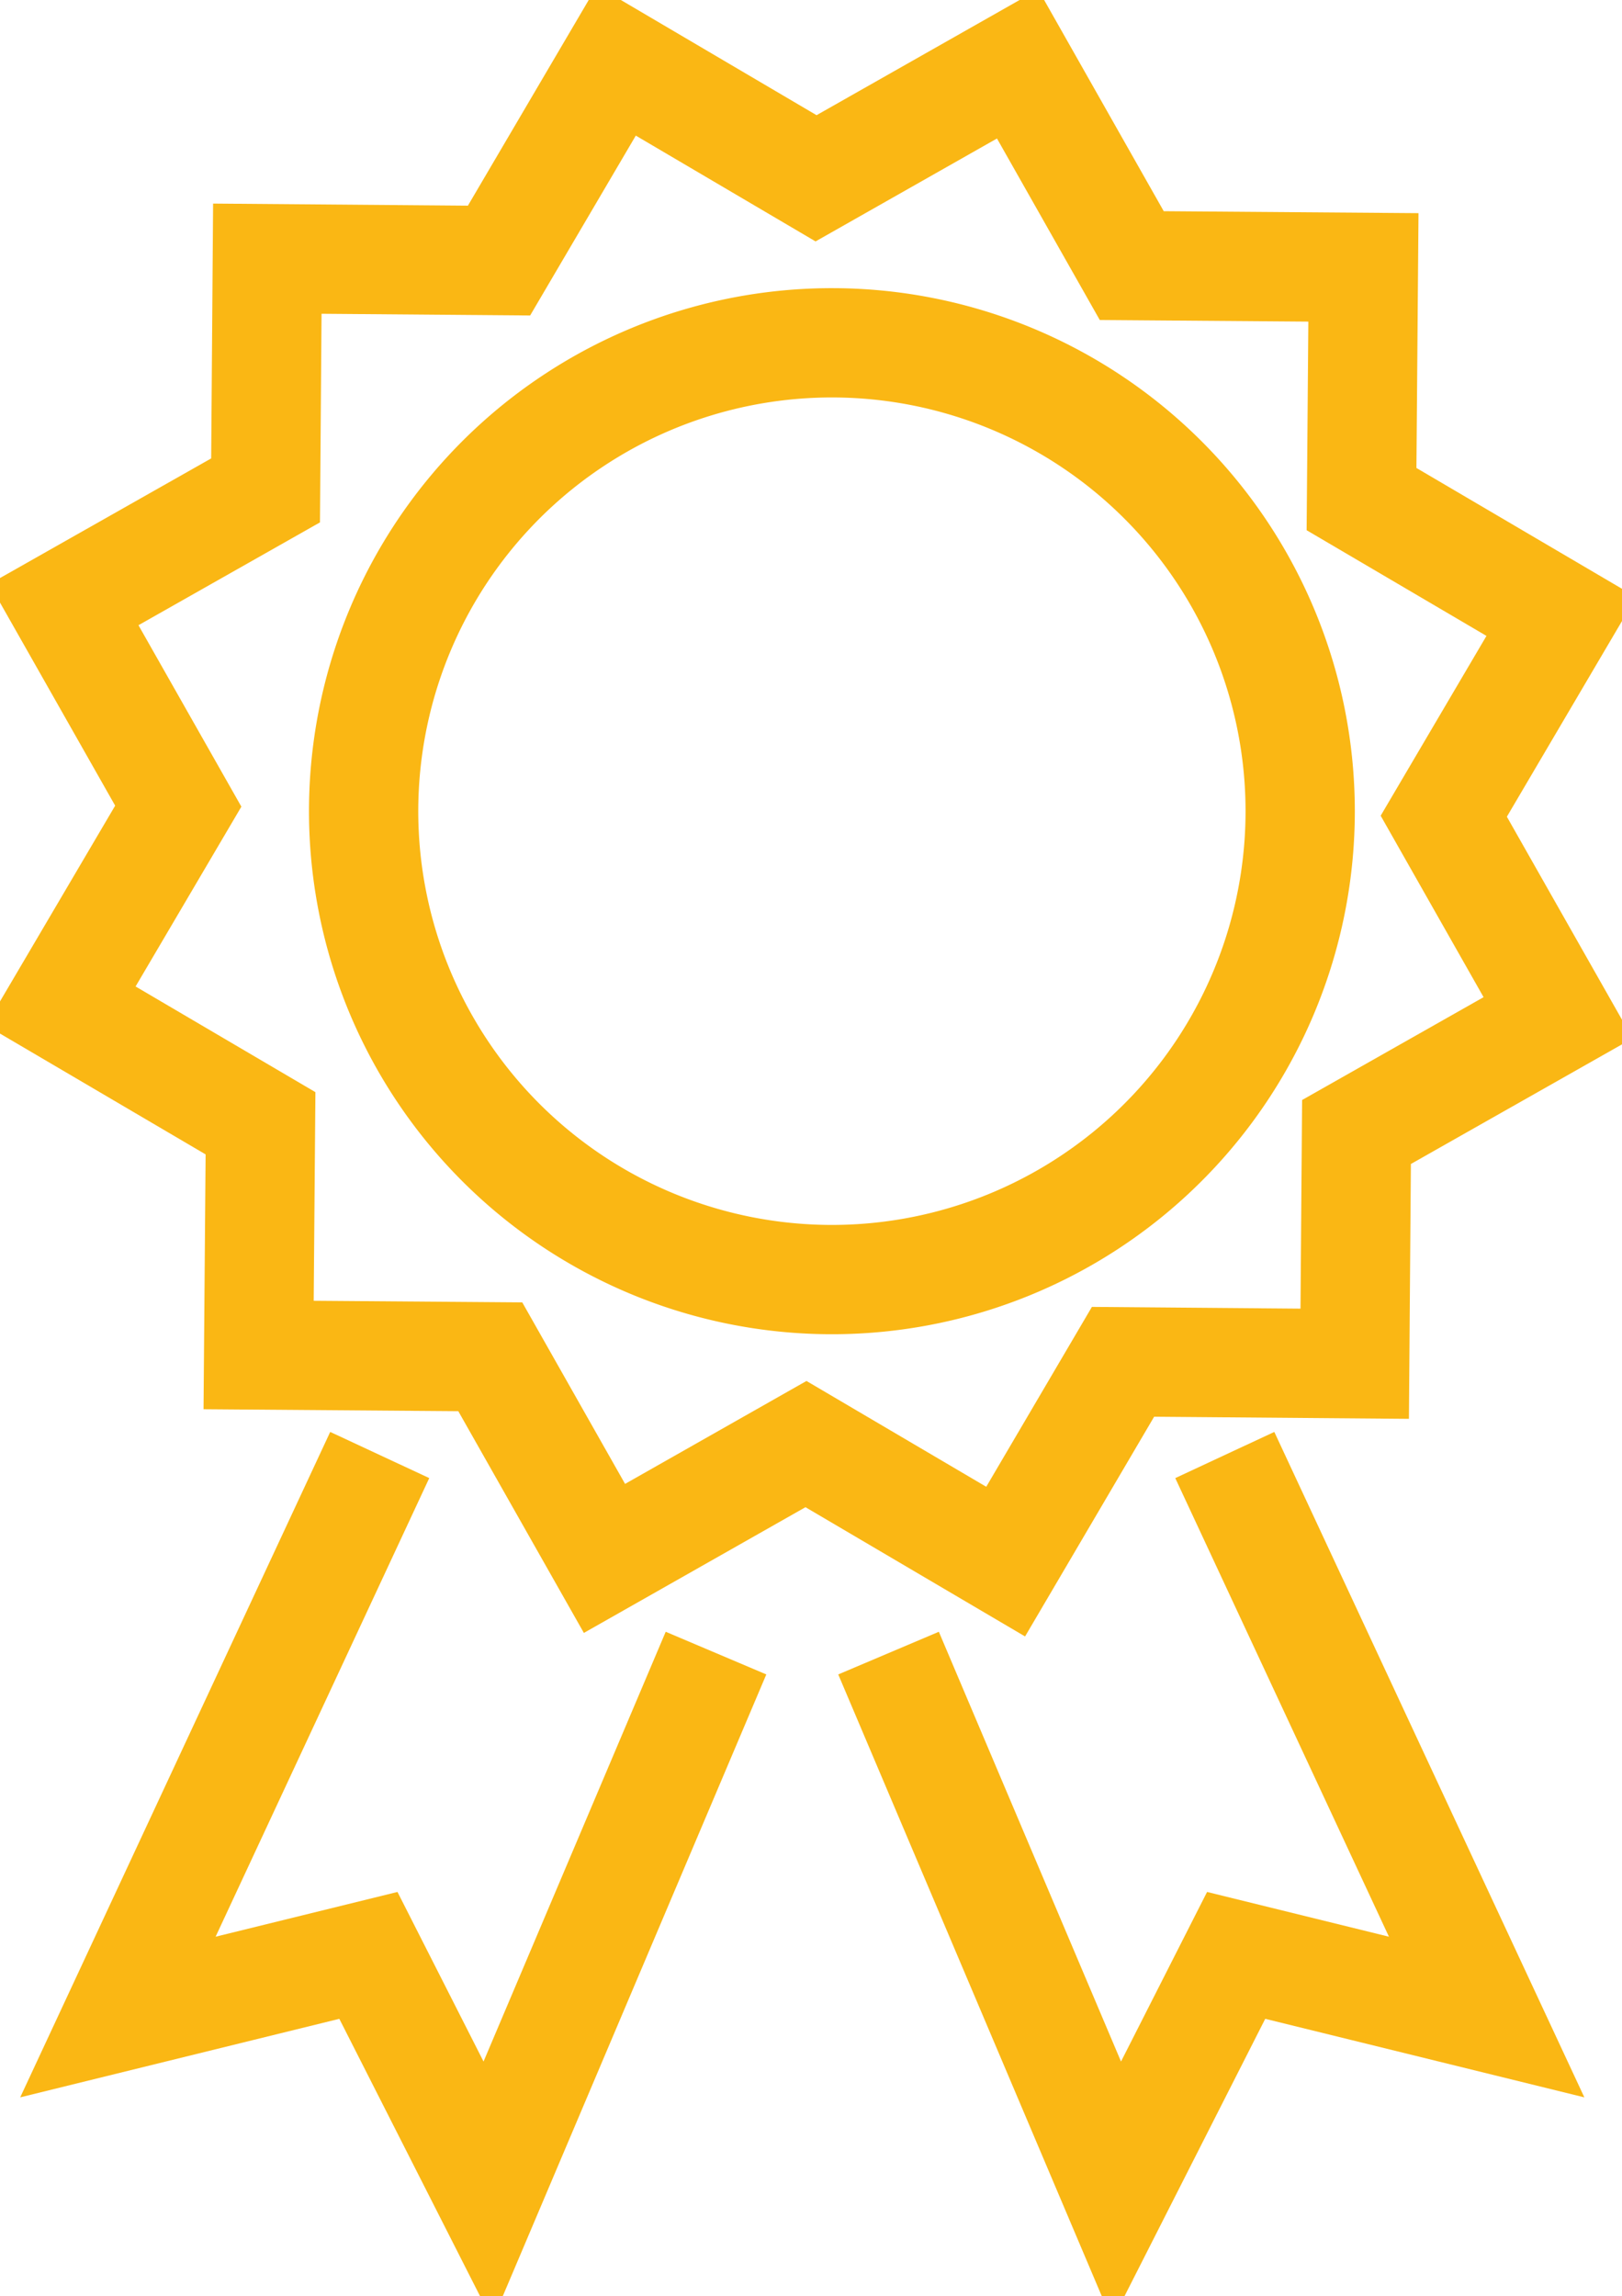
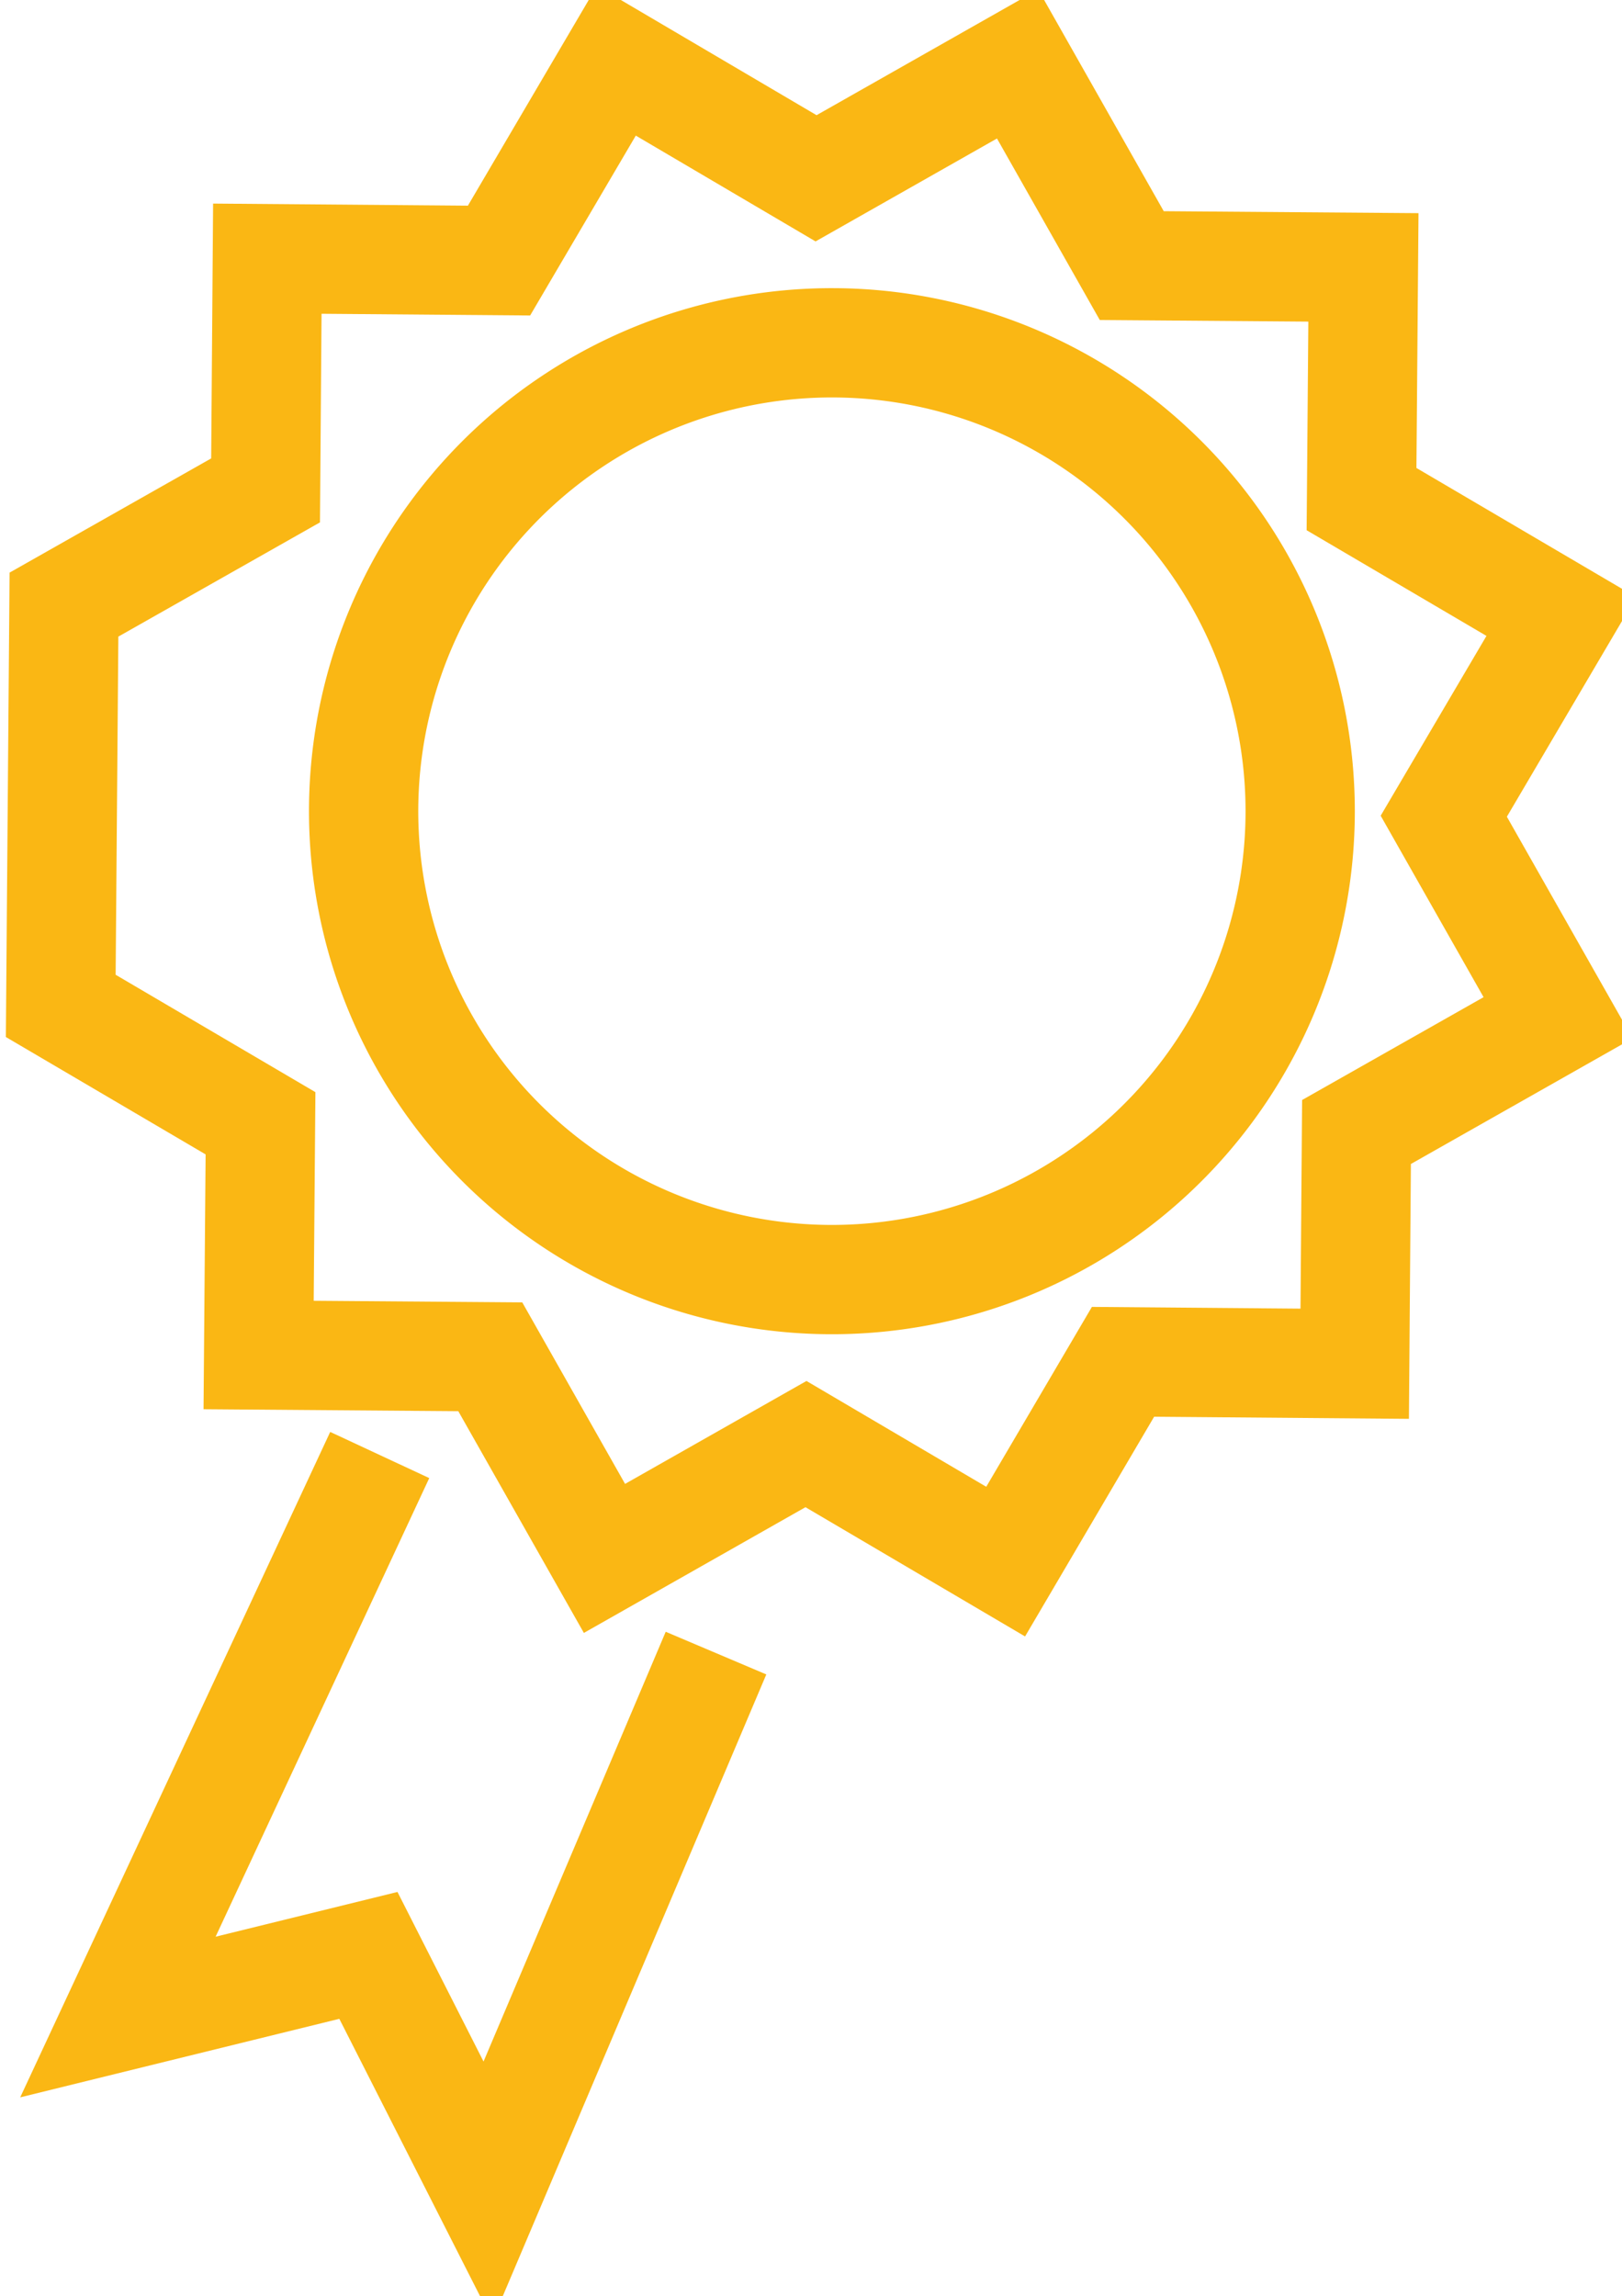
<svg xmlns="http://www.w3.org/2000/svg" id="ribbon_icon_yellow" data-name="ribbon icon yellow" width="44.53" height="63.025" viewBox="0 0 44.53 63.025">
  <defs>
    <clipPath id="clip-path">
      <rect id="Rectangle_4903" data-name="Rectangle 4903" width="44.53" height="63.024" fill="none" stroke="#fab714" stroke-width="3" />
    </clipPath>
  </defs>
  <g id="Group_13743" data-name="Group 13743" clip-path="url(#clip-path)">
    <path id="Path_89604" data-name="Path 89604" d="M66.692,51.478A12.856,12.856,0,1,1,53.837,38.622,12.856,12.856,0,0,1,66.692,51.478Z" transform="translate(-30.997 -29.213)" fill="none" stroke="#fab714" stroke-miterlimit="10" stroke-width="3" />
    <path id="Path_89605" data-name="Path 89605" d="M20.474,163.924,13.286,179.35l6.877-1.692,3.283,6.468,6.26-14.765" transform="translate(-10.049 -123.988)" fill="none" stroke="#fab714" stroke-miterlimit="10" stroke-width="3" />
-     <path id="Path_89606" data-name="Path 89606" d="M109.363,163.924l7.189,15.426-6.877-1.692-3.283,6.468-6.26-14.765" transform="translate(-75.738 -123.988)" fill="none" stroke="#fab714" stroke-miterlimit="10" stroke-width="3" />
-     <path id="Path_89607" data-name="Path 89607" d="M22.1,6.847l5.482,3.226,5.532-3.138,3.135,5.534,6.36.049-.052,6.36L48.041,22.1l-3.226,5.482,3.138,5.532-5.534,3.135L42.37,42.61l-6.361-.053-3.222,5.484-5.482-3.226-5.532,3.138-3.135-5.534-6.36-.049.052-6.36L6.846,32.788l3.226-5.482L6.934,21.774l5.535-3.135.048-6.36,6.361.052Z" transform="translate(-5.178 -5.179)" fill="none" stroke="#fab714" stroke-miterlimit="10" stroke-width="3" />
+     <path id="Path_89607" data-name="Path 89607" d="M22.1,6.847l5.482,3.226,5.532-3.138,3.135,5.534,6.36.049-.052,6.36L48.041,22.1l-3.226,5.482,3.138,5.532-5.534,3.135L42.37,42.61l-6.361-.053-3.222,5.484-5.482-3.226-5.532,3.138-3.135-5.534-6.36-.049.052-6.36L6.846,32.788L6.934,21.774l5.535-3.135.048-6.36,6.361.052Z" transform="translate(-5.178 -5.179)" fill="none" stroke="#fab714" stroke-miterlimit="10" stroke-width="3" />
  </g>
</svg>